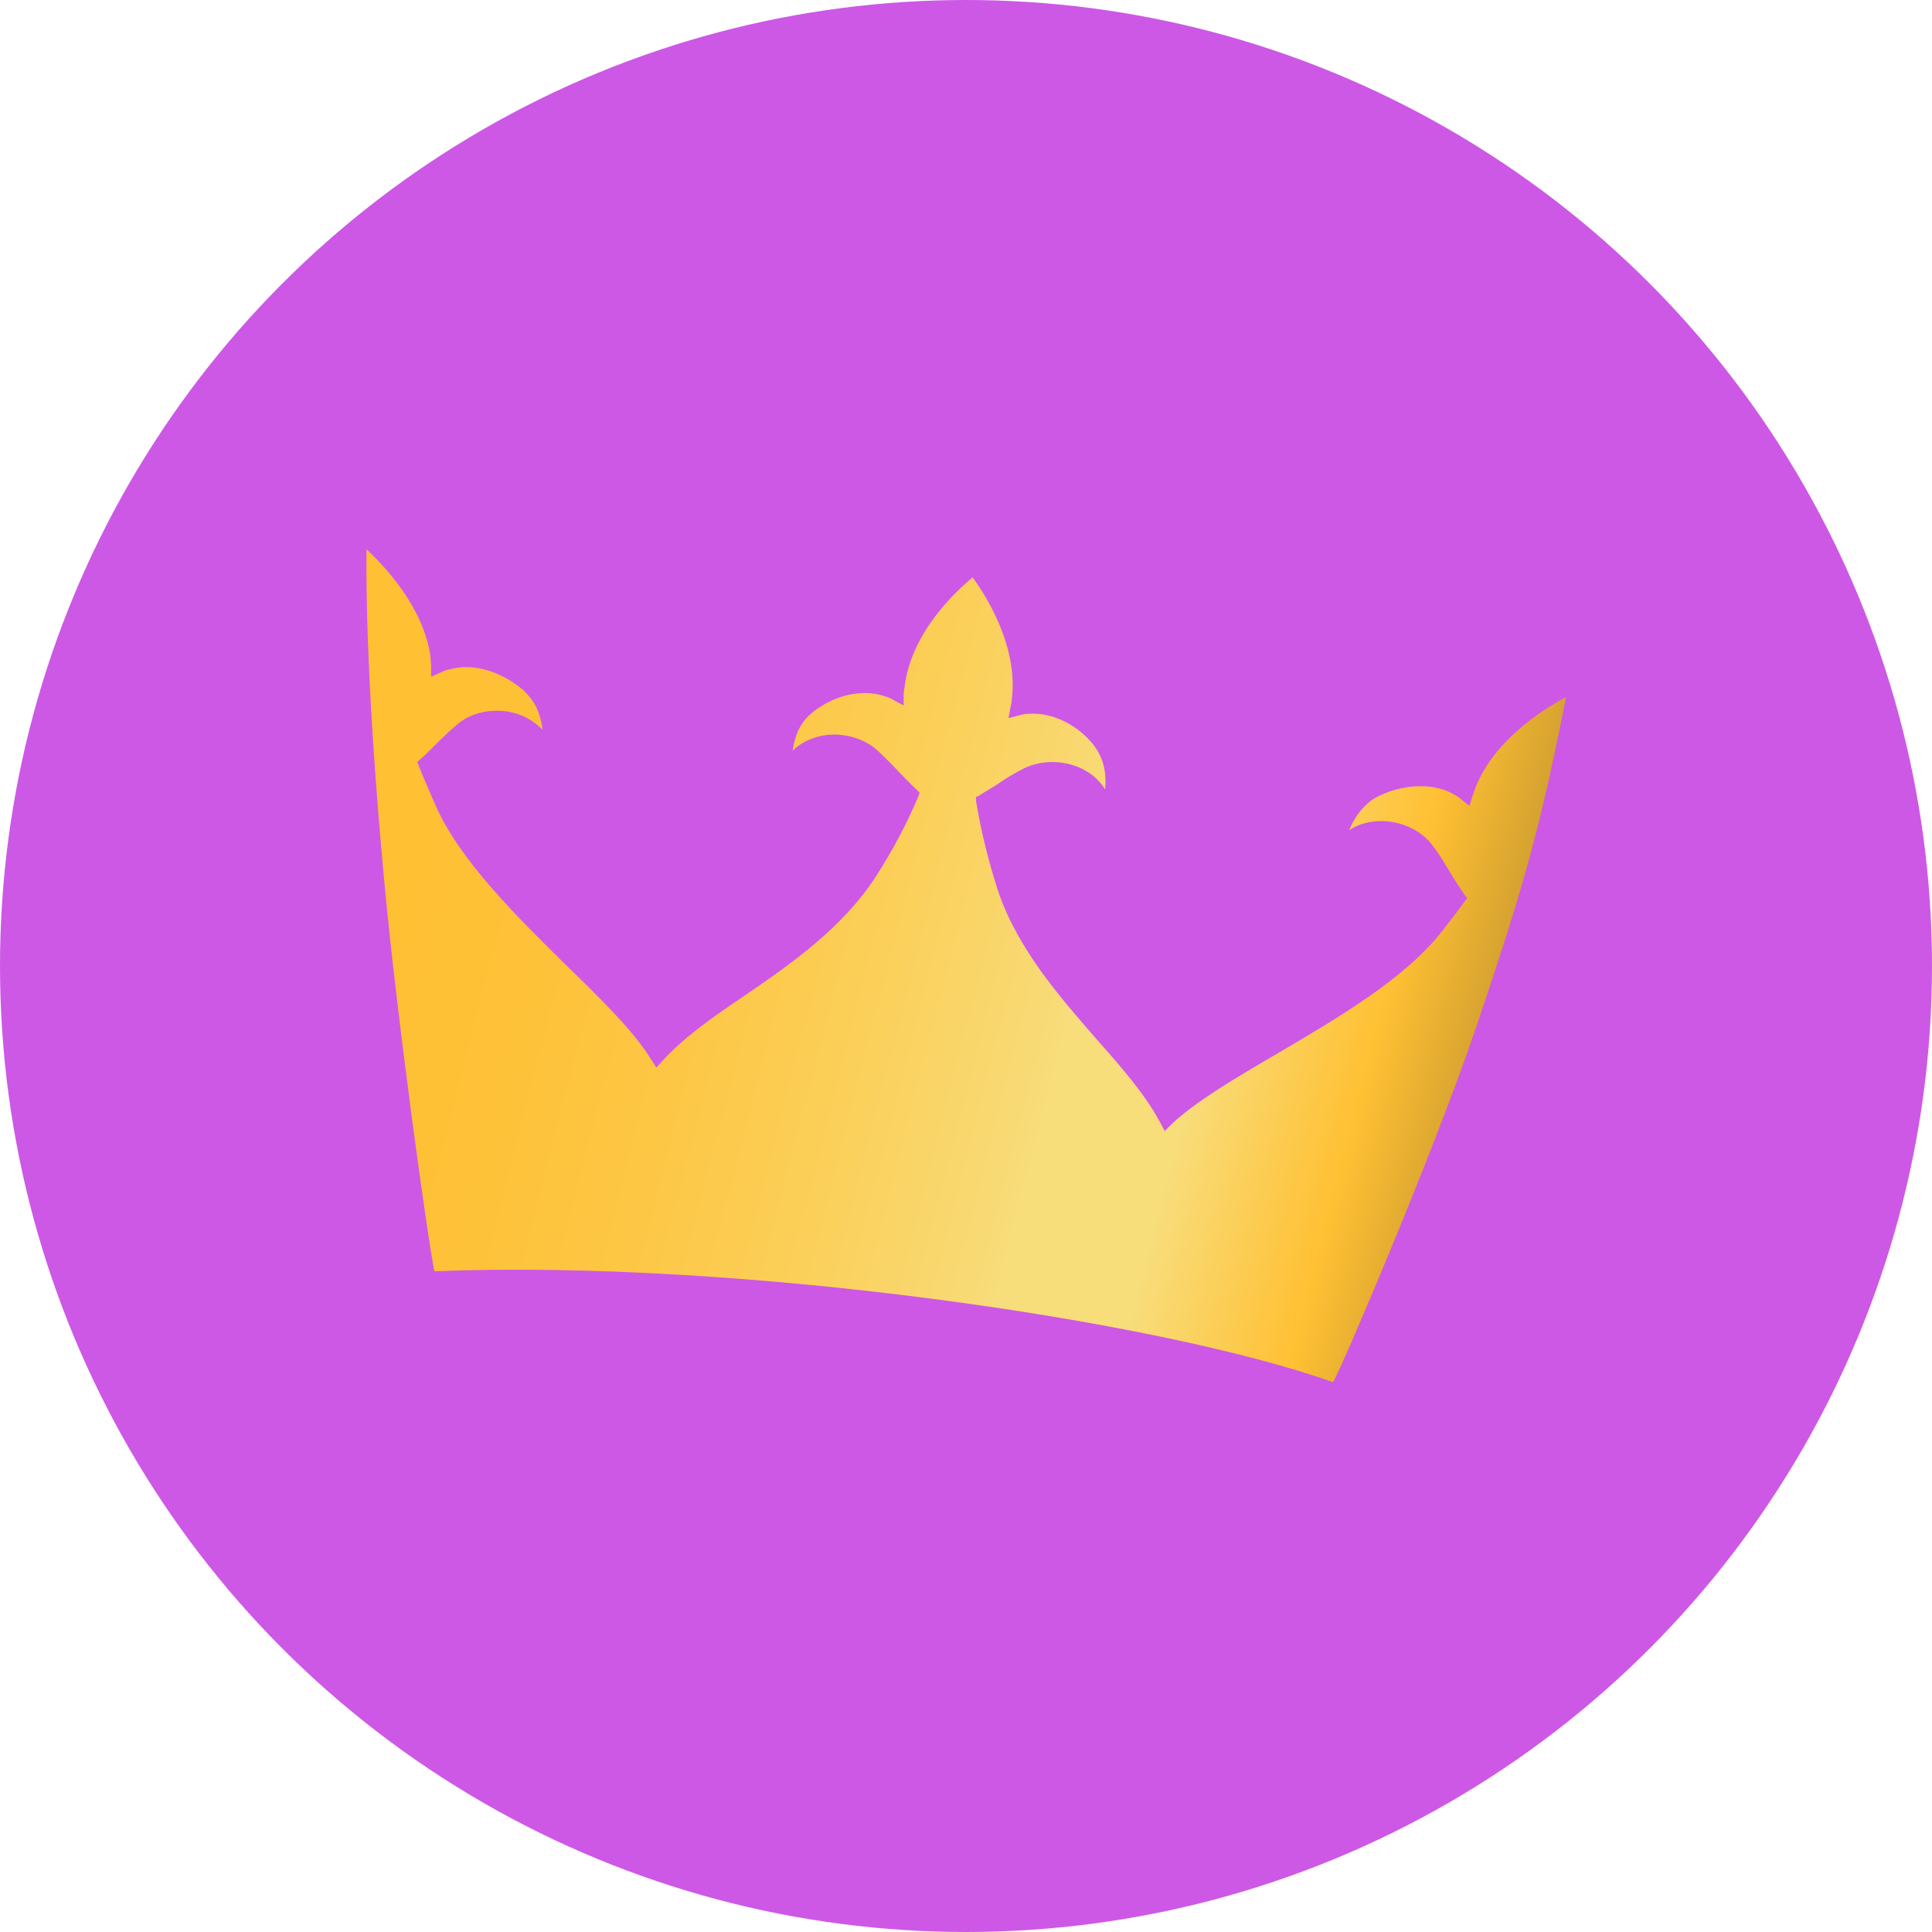
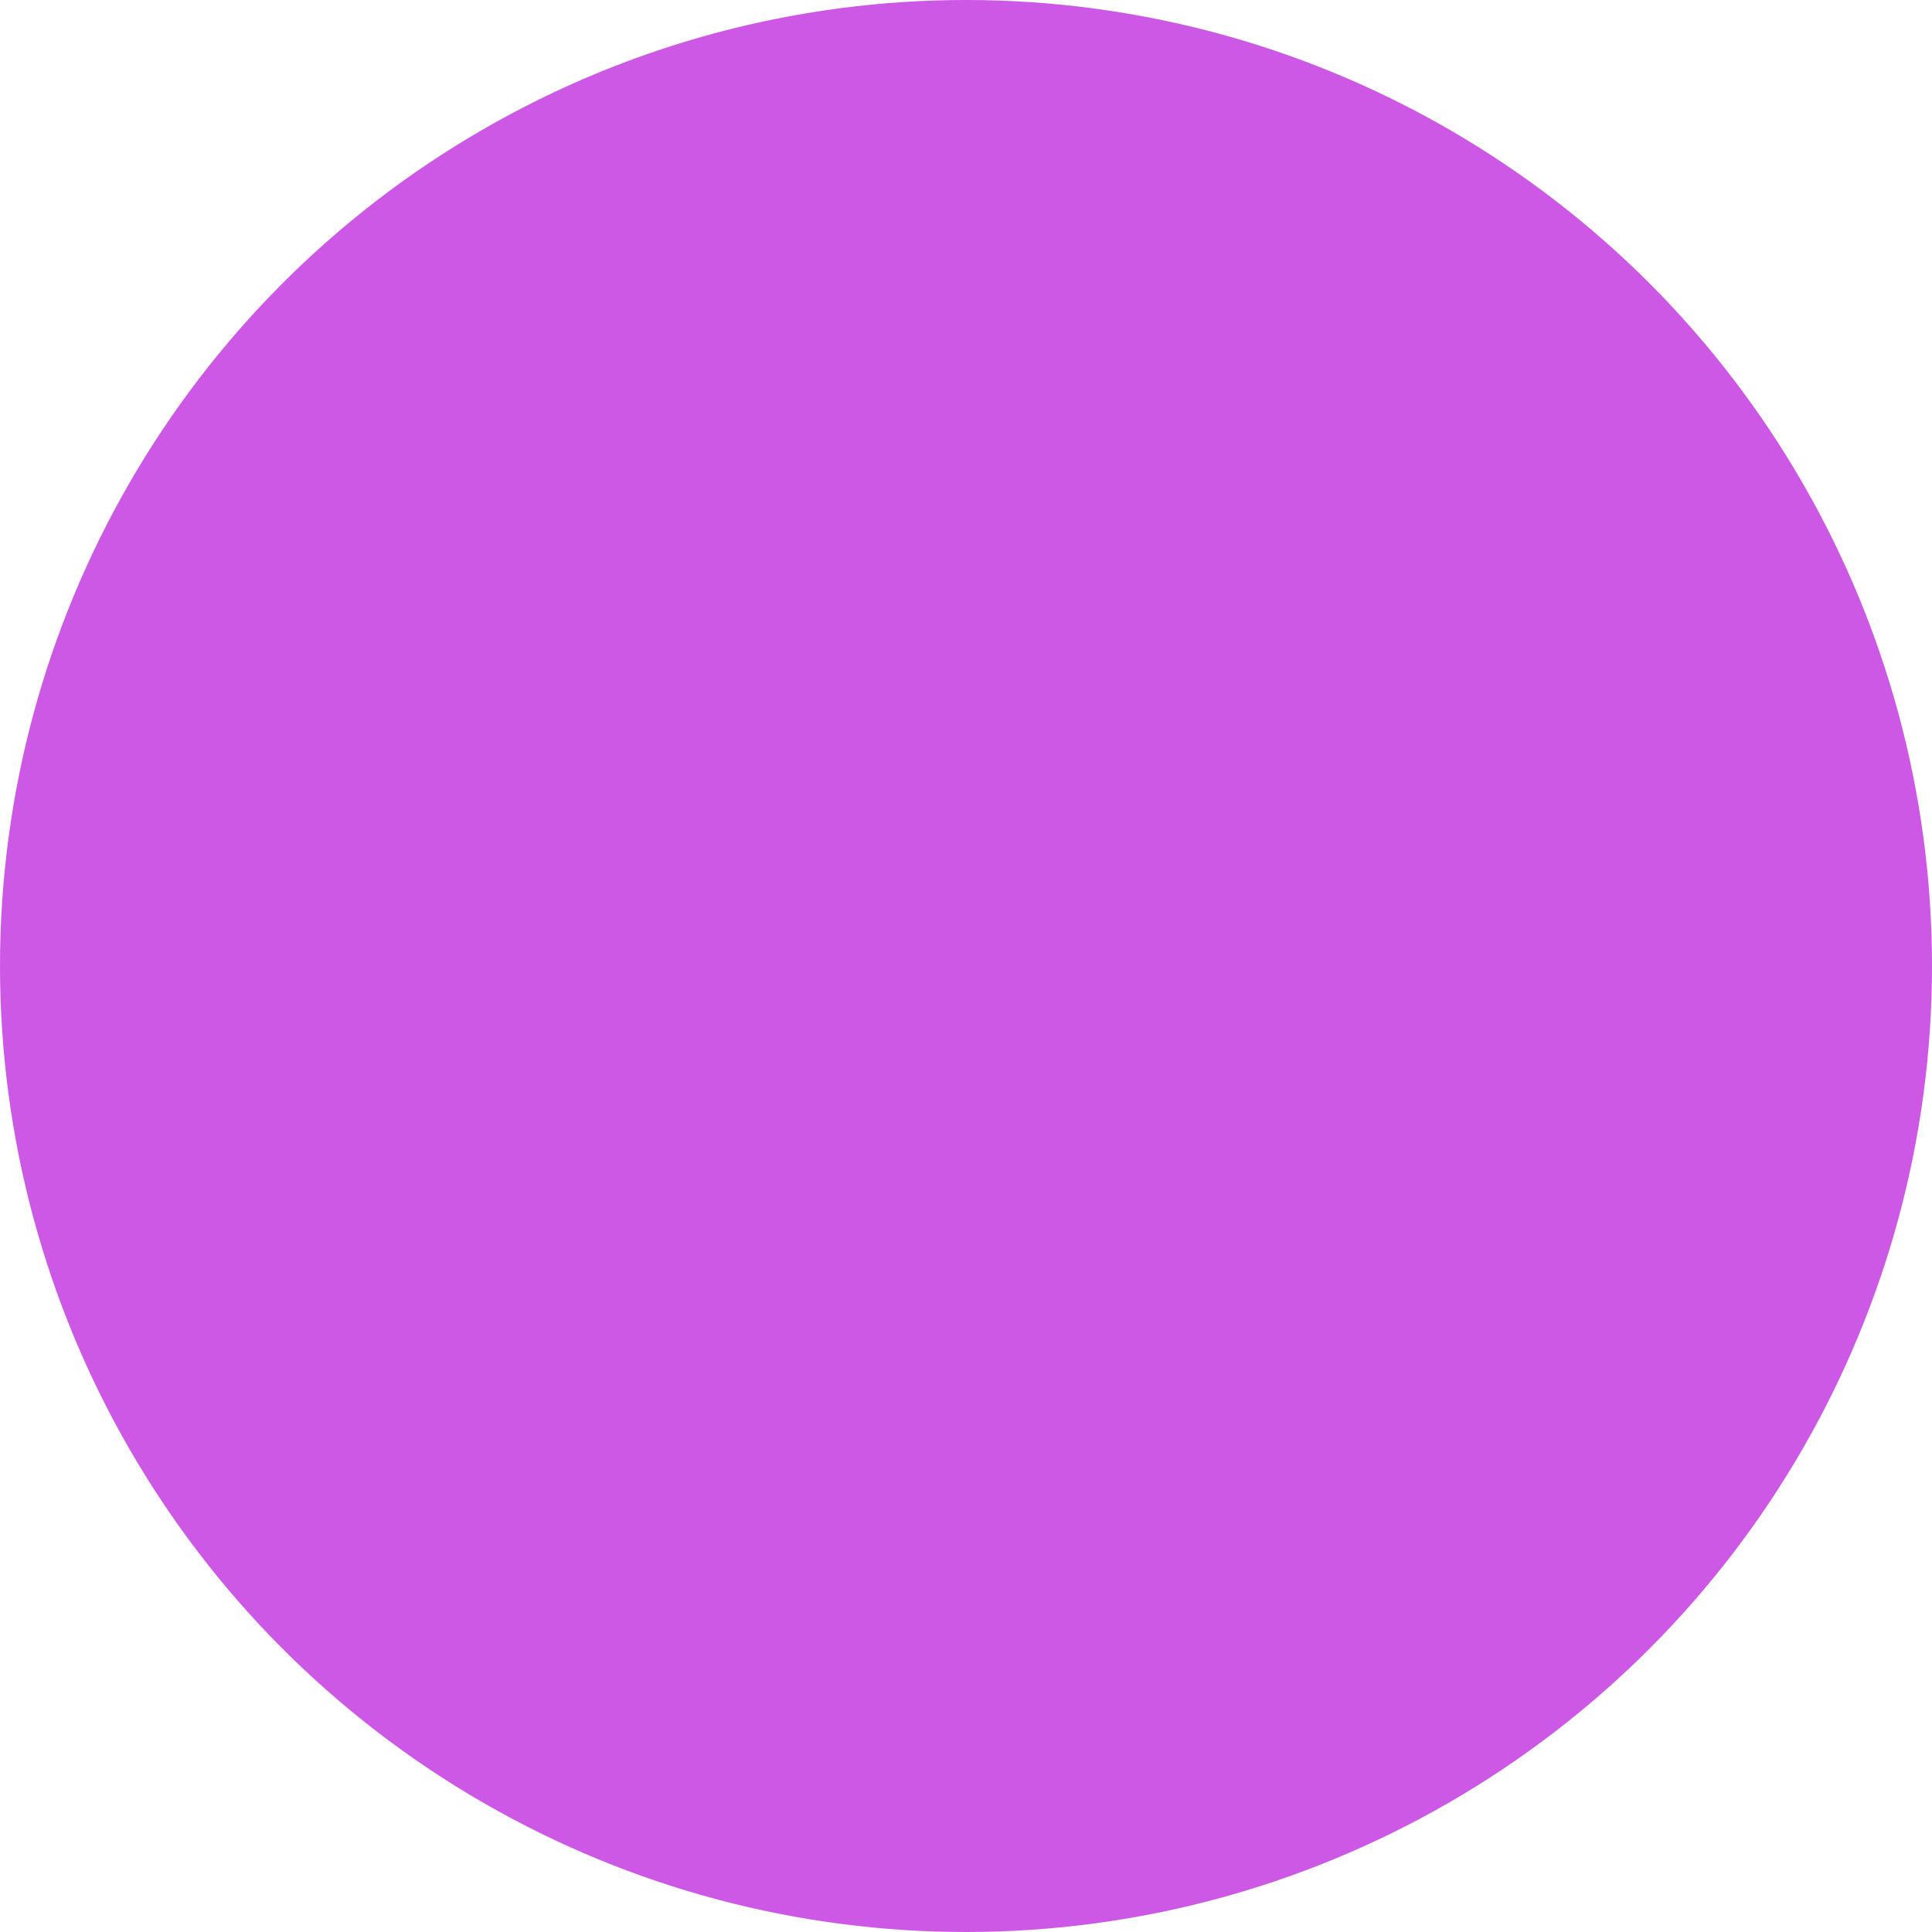
<svg xmlns="http://www.w3.org/2000/svg" width="35" height="35" data-name="Layer 1">
  <defs>
    <linearGradient y2="0.572" x2="0.966" y1="0.395" x1="-0.034" id="linear-gradient">
      <stop stop-color="#ffc033" offset="0.03" />
      <stop stop-color="#fec137" offset="0.17" />
      <stop stop-color="#fdc643" offset="0.31" />
      <stop stop-color="#fbcf58" offset="0.46" />
      <stop stop-color="#f8da75" offset="0.61" />
      <stop stop-color="#f8dd7b" offset="0.63" />
      <stop stop-color="#f8dd7b" offset="0.74" />
      <stop stop-color="#ffc033" offset="0.88" />
      <stop stop-color="#c6972f" offset="1" />
    </linearGradient>
  </defs>
  <g>
    <title>Layer 1</title>
    <circle id="svg_1" fill="#cd58e6" r="17.5" cy="17.5" cx="17.5" class="cls-2" />
-     <path id="svg_2" fill="url(#linear-gradient)" d="m28.37,12.63c-0.47,2.37 -0.75,3.39 -1.66,6.07c-0.74,2.17 -2.38,6.03 -2.56,6.34c-3.17,-1.13 -10.77,-2.23 -16.28,-2.01c-0.12,-0.56 -0.69,-4.68 -0.91,-7.08c-0.32,-3.43 -0.33,-5.37 -0.32,-6c0.34,0.32 1.04,1.06 1.16,1.96c0,0.05 0.01,0.11 0.01,0.18l0,0.17s0.18,-0.08 0.18,-0.08c0.06,-0.03 0.12,-0.05 0.18,-0.06c0.34,-0.09 0.76,0 1.12,0.24c0.12,0.08 0.22,0.16 0.29,0.25c0.15,0.17 0.22,0.38 0.25,0.61c-0.11,-0.11 -0.25,-0.21 -0.41,-0.27c-0.37,-0.14 -0.82,-0.08 -1.11,0.15c-0.13,0.11 -0.27,0.24 -0.41,0.38c-0.09,0.09 -0.19,0.19 -0.29,0.28l-0.05,0.04l0.02,0.06c0.1,0.25 0.2,0.48 0.31,0.73c0.44,1 1.46,2 2.36,2.89c0.64,0.62 1.24,1.21 1.55,1.72l0.09,0.14l0.11,-0.12c0.39,-0.43 0.92,-0.8 1.5,-1.19c0.83,-0.57 1.77,-1.22 2.38,-2.17c0.3,-0.47 0.55,-0.94 0.76,-1.44l0.02,-0.06l-0.05,-0.05c-0.11,-0.1 -0.21,-0.21 -0.32,-0.32c-0.14,-0.15 -0.28,-0.29 -0.41,-0.41c-0.29,-0.25 -0.74,-0.34 -1.11,-0.22c-0.16,0.05 -0.3,0.13 -0.41,0.24c0.03,-0.22 0.1,-0.43 0.25,-0.59c0.07,-0.08 0.17,-0.16 0.29,-0.23c0.36,-0.22 0.78,-0.28 1.12,-0.17c0.06,0.02 0.12,0.04 0.18,0.08l0.17,0.09l0,-0.17c0,-0.07 0.01,-0.12 0.02,-0.18c0.12,-0.98 0.94,-1.73 1.23,-1.97c0.22,0.3 0.83,1.23 0.71,2.21c0,0.05 -0.02,0.11 -0.03,0.17l-0.03,0.17l0.19,-0.05c0.07,-0.02 0.13,-0.03 0.19,-0.03c0.36,-0.02 0.75,0.14 1.05,0.44c0.1,0.1 0.17,0.2 0.22,0.3c0.1,0.2 0.12,0.41 0.1,0.63c-0.08,-0.13 -0.2,-0.25 -0.34,-0.33c-0.33,-0.2 -0.79,-0.22 -1.13,-0.05c-0.16,0.08 -0.33,0.18 -0.5,0.3c-0.1,0.06 -0.21,0.13 -0.31,0.19l-0.06,0.03l0,0.06c0.09,0.55 0.22,1.08 0.4,1.64c0.36,1.06 1.12,1.92 1.78,2.68c0.46,0.52 0.89,1.01 1.16,1.52l0.08,0.15l0.12,-0.12c0.43,-0.41 1.16,-0.84 1.93,-1.29c1.09,-0.64 2.32,-1.36 2.99,-2.23c0.14,-0.18 0.28,-0.36 0.4,-0.53l0.04,-0.05l-0.04,-0.05c-0.1,-0.14 -0.2,-0.3 -0.29,-0.45c-0.1,-0.17 -0.2,-0.33 -0.31,-0.47c-0.22,-0.29 -0.64,-0.46 -1.04,-0.42c-0.17,0.02 -0.33,0.07 -0.46,0.16c0.09,-0.21 0.21,-0.39 0.39,-0.53c0.09,-0.07 0.21,-0.12 0.34,-0.17c0.41,-0.14 0.84,-0.13 1.15,0.04c0.05,0.03 0.11,0.06 0.15,0.1l0.15,0.12l0.05,-0.16c0.02,-0.06 0.04,-0.12 0.06,-0.17c0.33,-0.85 1.2,-1.4 1.6,-1.62l0.04,-0.02z" class="cls-1" />
  </g>
</svg>